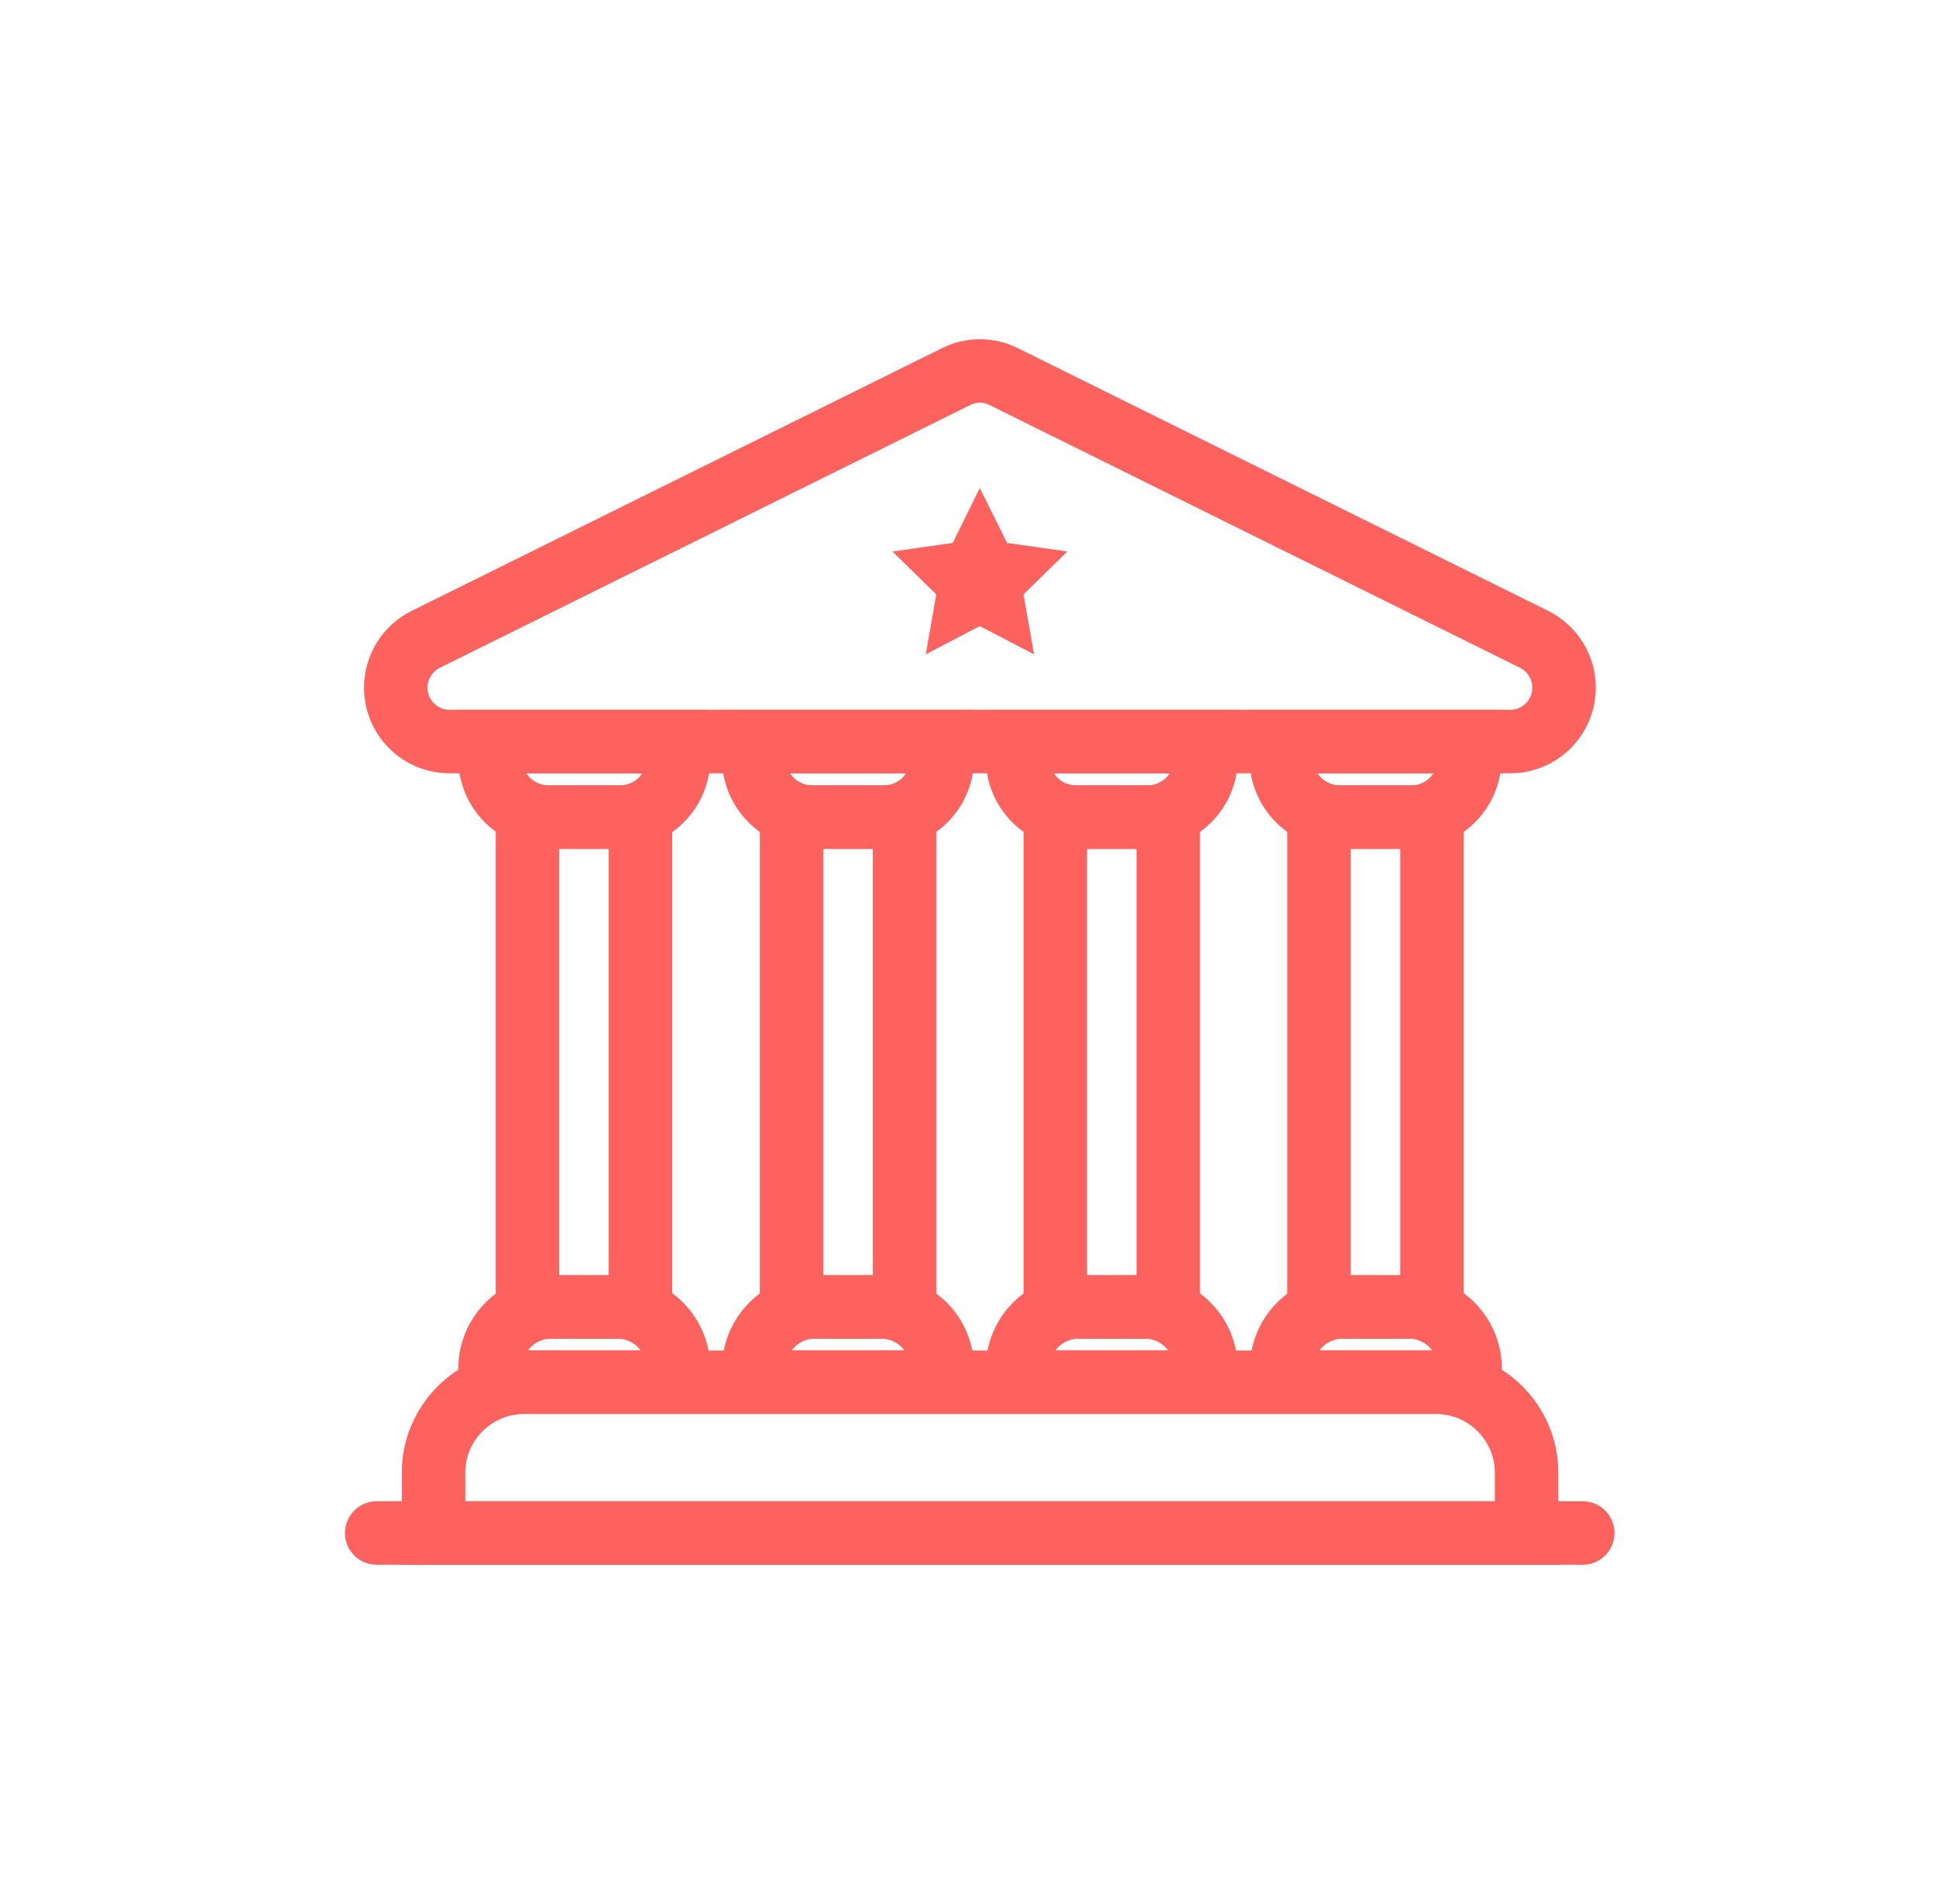
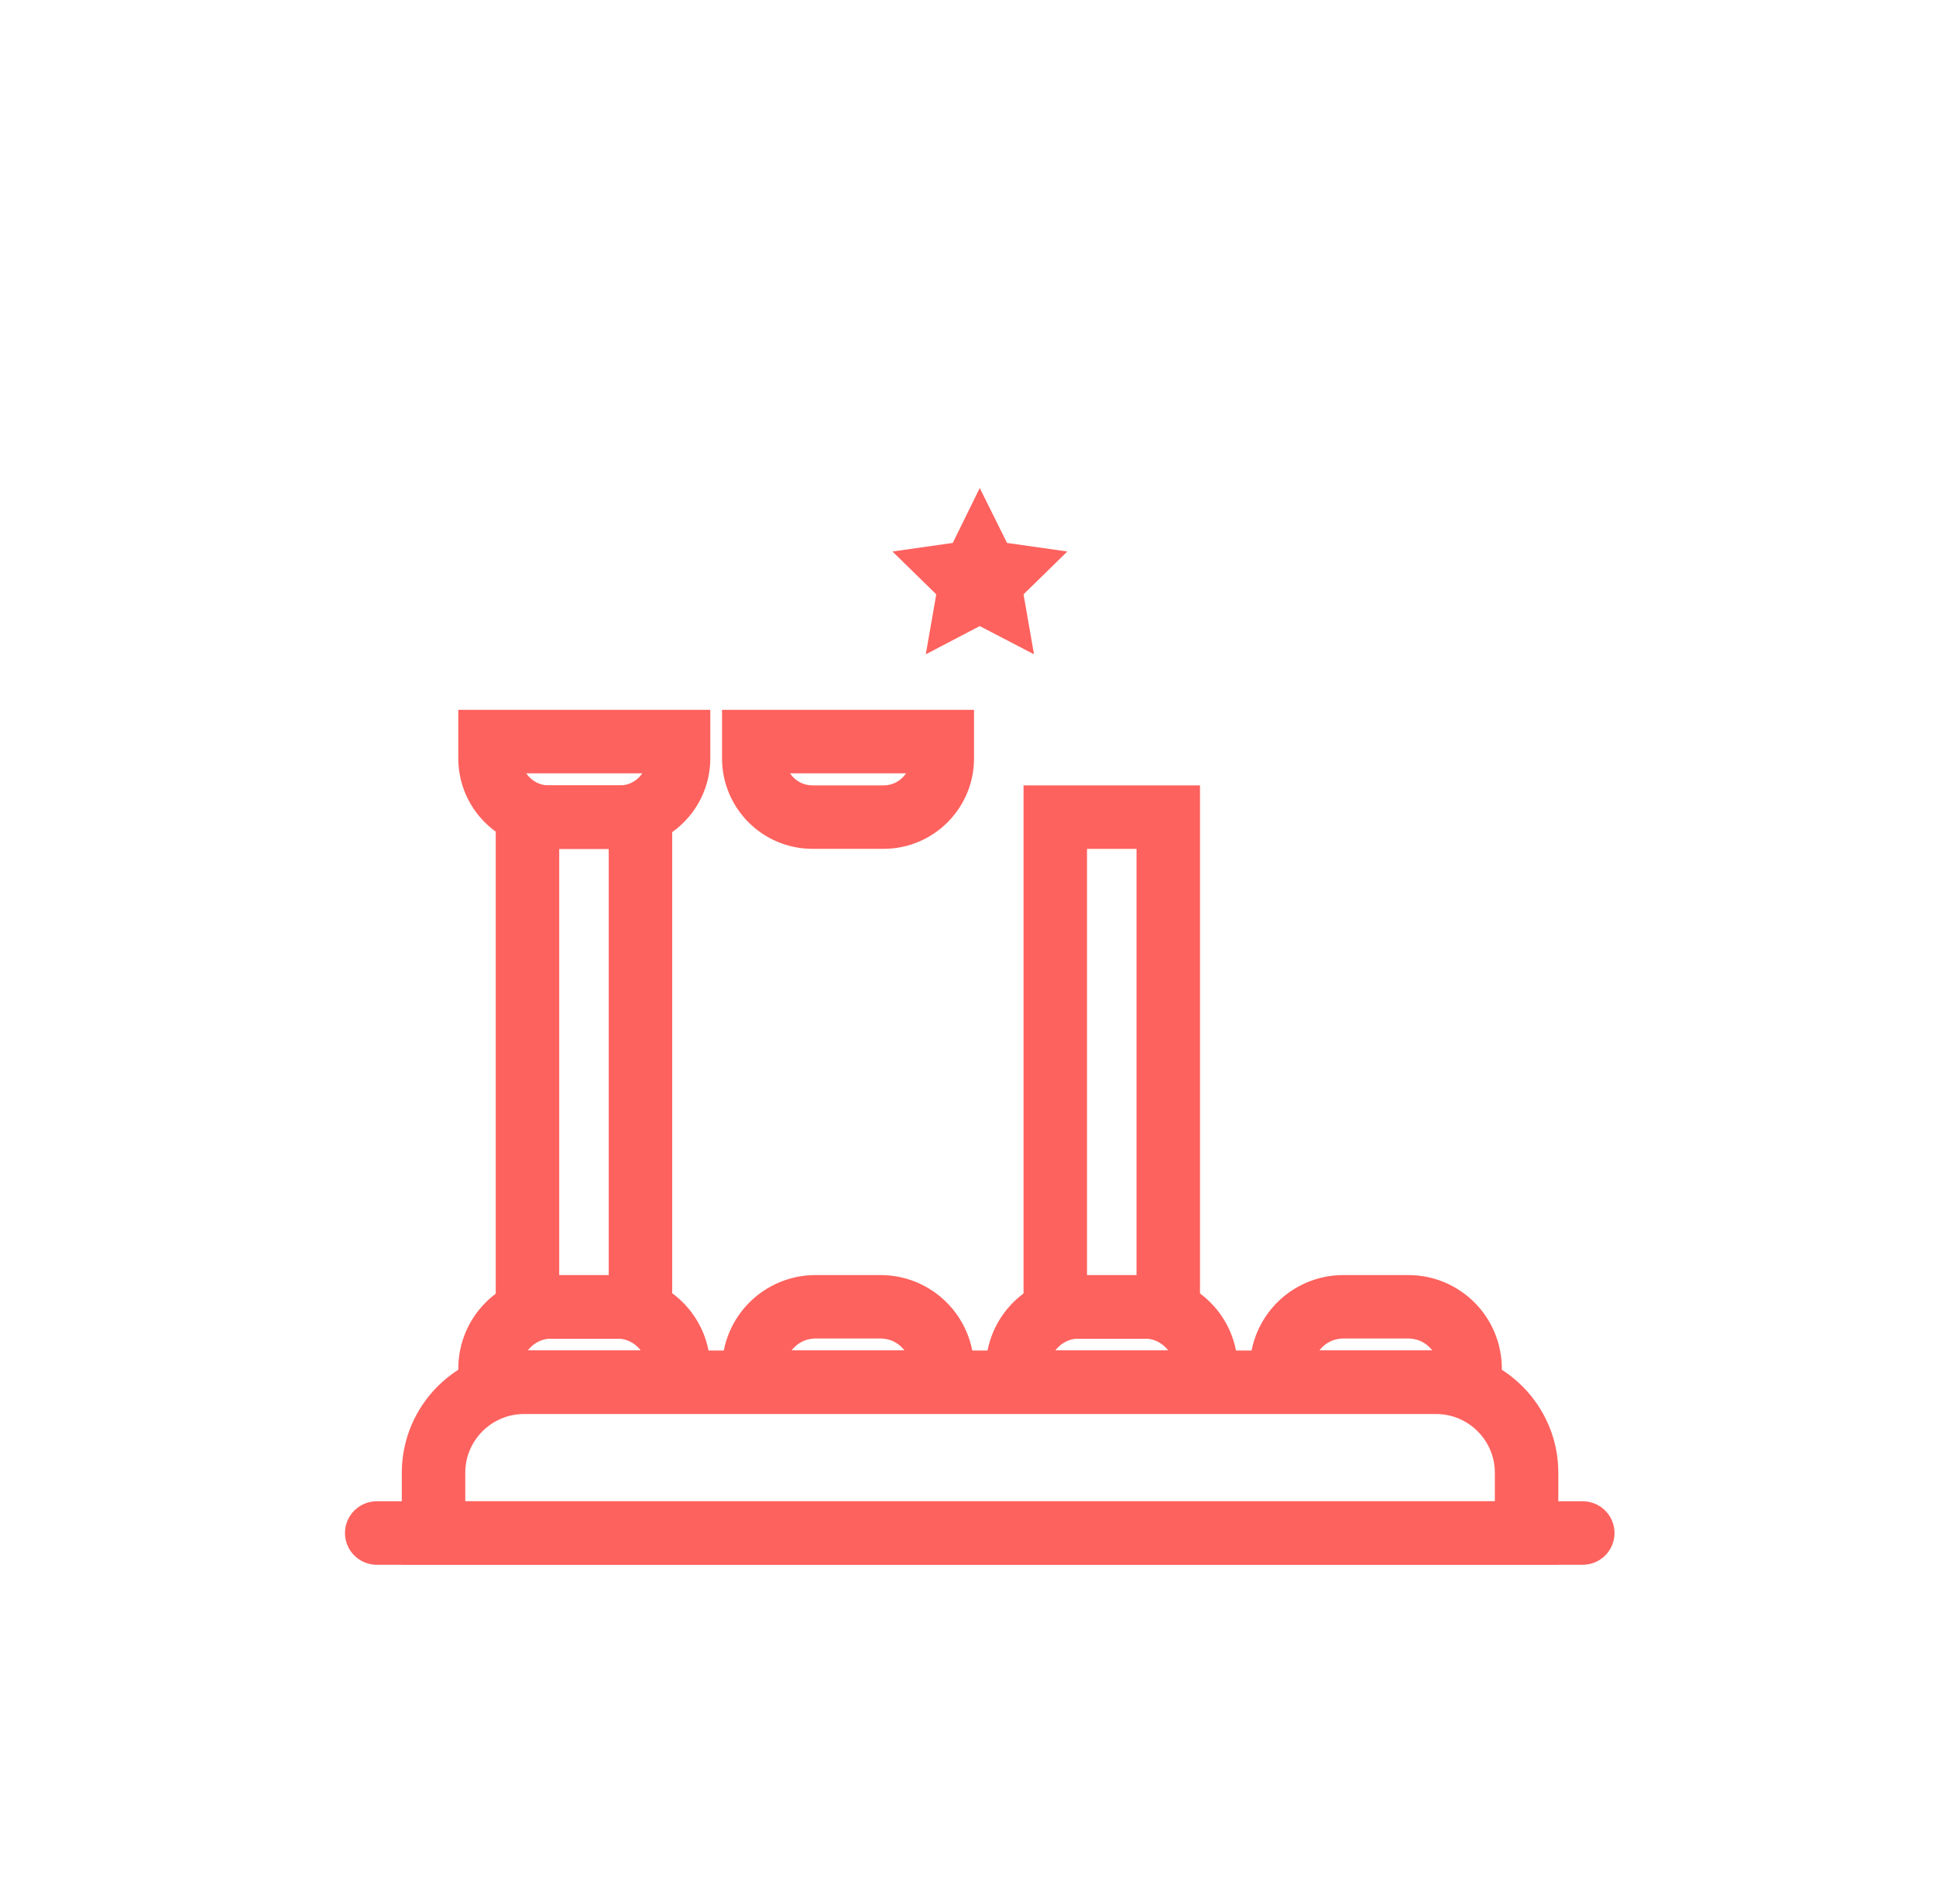
<svg xmlns="http://www.w3.org/2000/svg" width="61" height="60" viewBox="0 0 61 60" fill="none">
  <path d="M11.87 48.309H49.87" stroke="#FE625E" stroke-width="2" stroke-miterlimit="10" stroke-linecap="round" />
  <path d="M16.51 43.559H45.25C46.82 43.559 48.1 44.839 48.1 46.409V48.309H13.66V46.409C13.66 44.839 14.94 43.559 16.51 43.559Z" stroke="#FE625E" stroke-width="2" stroke-miterlimit="10" stroke-linecap="round" />
-   <path d="M47.58 23.369H14.17C13.23 23.369 12.47 22.61 12.47 21.669C12.47 21.02 12.84 20.43 13.41 20.149L30.12 11.87C30.6 11.63 31.15 11.63 31.63 11.87L48.34 20.149C48.92 20.439 49.28 21.029 49.28 21.669C49.28 22.61 48.52 23.369 47.58 23.369Z" stroke="#FE625E" stroke-width="2" stroke-miterlimit="10" stroke-linecap="round" />
  <path d="M20.18 25.75H16.62V41.19H20.18V25.75Z" stroke="#FE625E" stroke-width="2" stroke-miterlimit="10" stroke-linecap="round" />
-   <path d="M28.5 25.75H24.94V41.19H28.5V25.75Z" stroke="#FE625E" stroke-width="2" stroke-miterlimit="10" stroke-linecap="round" />
  <path d="M36.81 25.75H33.25V41.19H36.81V25.75Z" stroke="#FE625E" stroke-width="2" stroke-miterlimit="10" stroke-linecap="round" />
-   <path d="M45.12 25.75H41.56V41.19H45.12V25.75Z" stroke="#FE625E" stroke-width="2" stroke-miterlimit="10" stroke-linecap="round" />
  <path d="M17.39 41.18H19.43C20.51 41.18 21.38 42.05 21.38 43.13V43.55H15.44V43.13C15.44 42.05 16.31 41.18 17.39 41.18Z" stroke="#FE625E" stroke-width="2" stroke-miterlimit="10" stroke-linecap="round" />
  <path d="M15.44 23.369H21.38V23.899C21.38 24.919 20.55 25.749 19.53 25.749H17.29C16.27 25.749 15.44 24.919 15.44 23.899V23.369Z" stroke="#FE625E" stroke-width="2" stroke-miterlimit="10" stroke-linecap="round" />
  <path d="M25.7 41.18H27.74C28.82 41.18 29.69 42.05 29.69 43.13V43.55H23.75V43.13C23.75 42.05 24.62 41.18 25.7 41.18Z" stroke="#FE625E" stroke-width="2" stroke-miterlimit="10" stroke-linecap="round" />
  <path d="M23.75 23.369H29.69V23.899C29.69 24.919 28.86 25.749 27.84 25.749H25.6C24.58 25.749 23.75 24.919 23.75 23.899V23.369Z" stroke="#FE625E" stroke-width="2" stroke-miterlimit="10" stroke-linecap="round" />
  <path d="M34.01 41.18H36.05C37.13 41.18 38 42.05 38 43.13V43.55H32.06V43.13C32.06 42.05 32.93 41.18 34.01 41.18Z" stroke="#FE625E" stroke-width="2" stroke-miterlimit="10" stroke-linecap="round" />
-   <path d="M32.06 23.369H38V23.899C38 24.919 37.17 25.749 36.15 25.749H33.91C32.89 25.749 32.06 24.919 32.06 23.899V23.369Z" stroke="#FE625E" stroke-width="2" stroke-miterlimit="10" stroke-linecap="round" />
  <path d="M42.33 41.18H44.37C45.45 41.18 46.32 42.05 46.32 43.13V43.55H40.38V43.13C40.38 42.05 41.25 41.18 42.33 41.18Z" stroke="#FE625E" stroke-width="2" stroke-miterlimit="10" stroke-linecap="round" />
-   <path d="M40.37 23.369H46.31V23.899C46.31 24.919 45.48 25.749 44.46 25.749H42.22C41.2 25.749 40.37 24.919 40.37 23.899V23.369Z" stroke="#FE625E" stroke-width="2" stroke-miterlimit="10" stroke-linecap="round" />
  <path d="M30.87 15.379L31.73 17.109L33.63 17.379L32.25 18.729L32.58 20.619L30.87 19.729L29.17 20.619L29.5 18.729L28.12 17.379L30.02 17.109L30.87 15.379Z" fill="#FE625E" />
</svg>